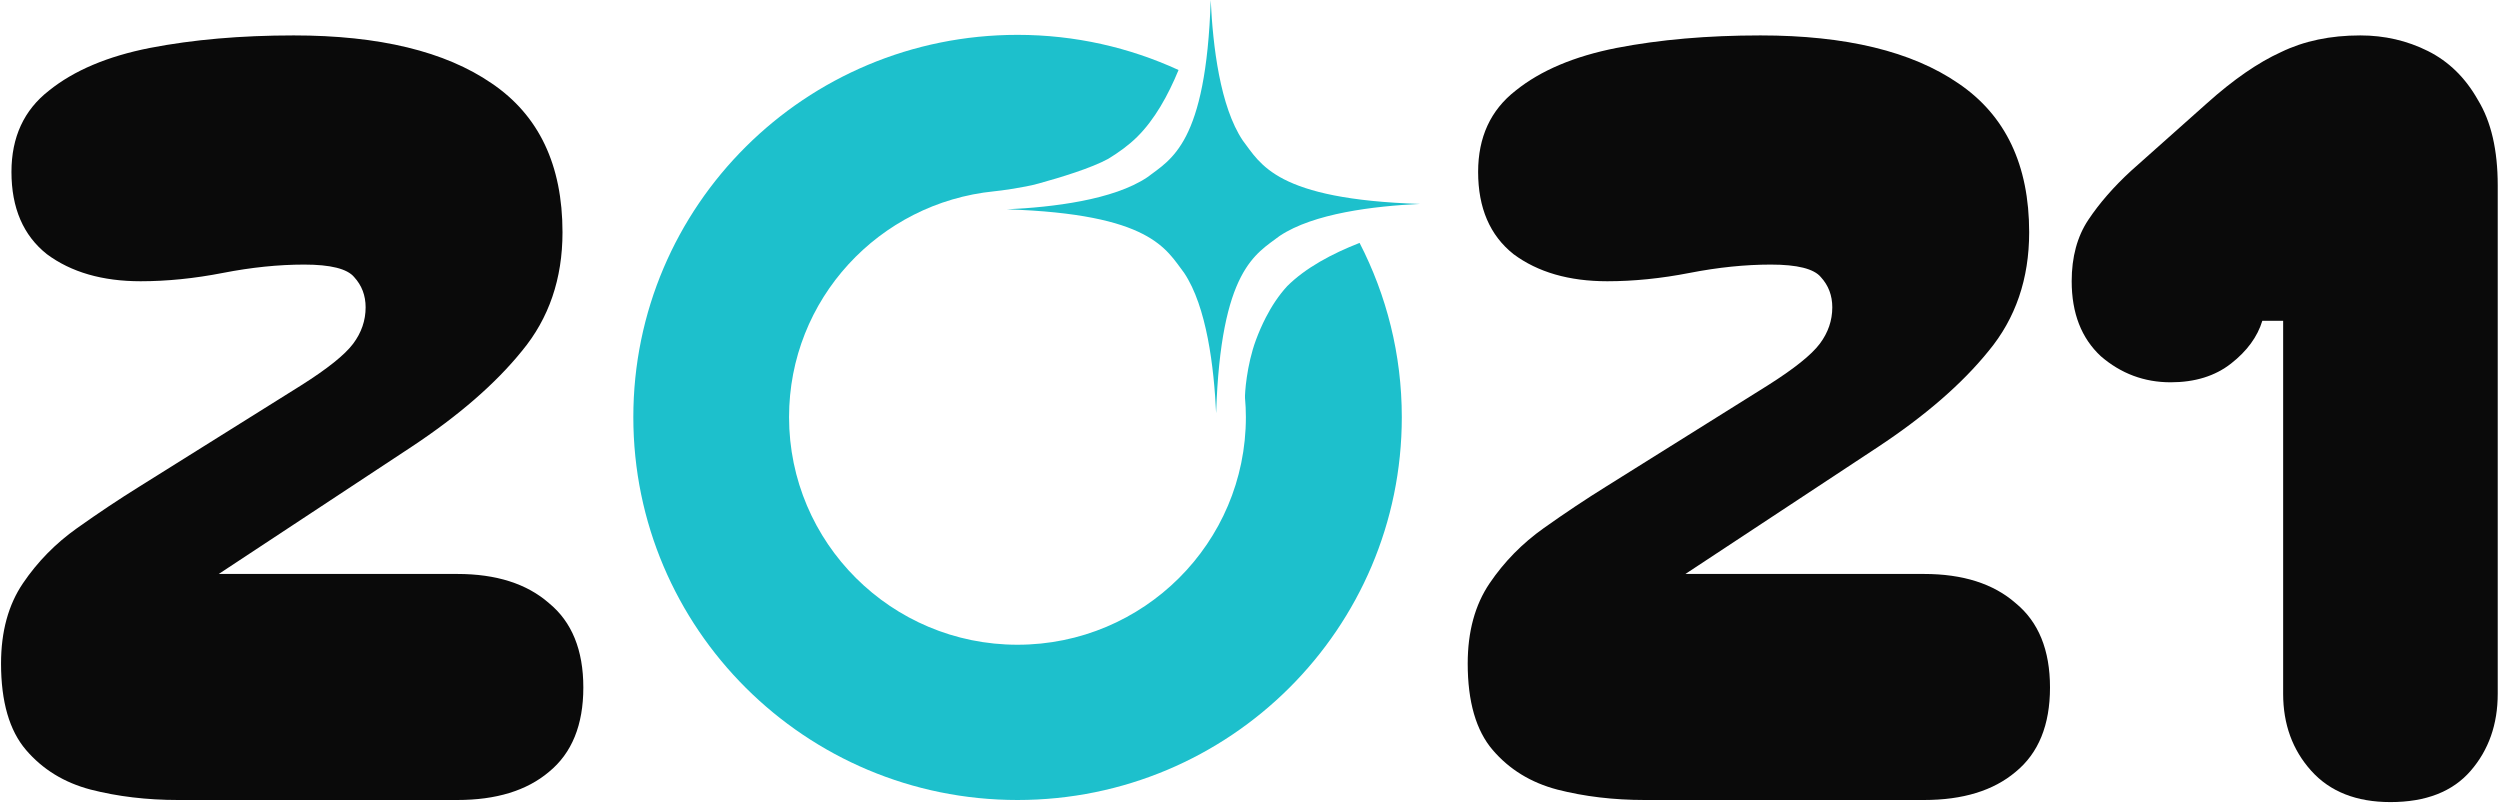
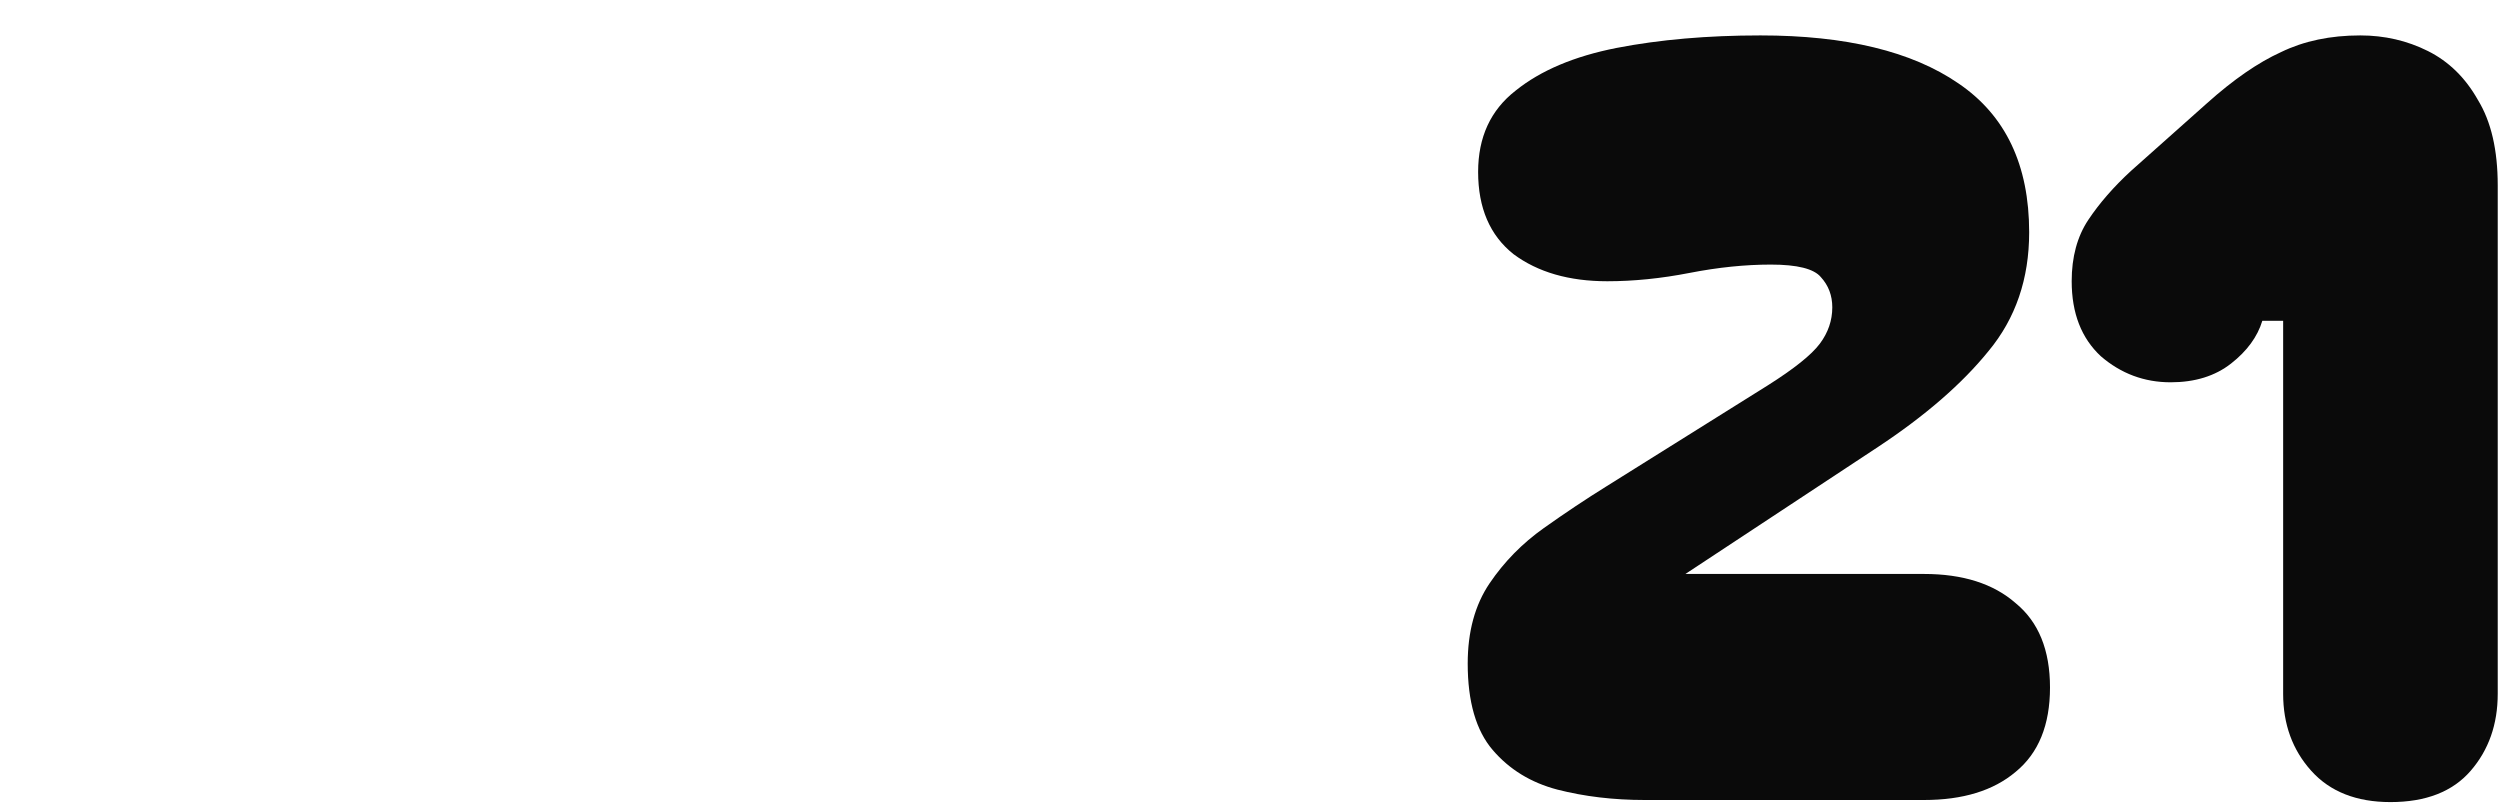
<svg xmlns="http://www.w3.org/2000/svg" width="600" height="193" viewBox="0 0 600 193" fill="none">
-   <path d="M42.75 192C35.25 192 28.25 191.167 21.75 189.5C15.417 187.833 10.25 184.667 6.25 180C2.25 175.333 0.25 168.417 0.25 159.25C0.25 151.583 2 145.167 5.5 140C9 134.833 13.333 130.417 18.5 126.75C23.667 123.083 28.667 119.75 33.5 116.75L72.25 92.5C78.583 88.5 82.75 85.167 84.75 82.5C86.75 79.833 87.75 76.917 87.75 73.75C87.75 70.917 86.833 68.5 85 66.5C83.333 64.5 79.333 63.5 73 63.5C66.833 63.5 60.333 64.167 53.5 65.5C46.667 66.833 40.083 67.5 33.75 67.5C24.583 67.5 17.083 65.333 11.25 61C5.583 56.5 2.75 49.917 2.75 41.25C2.75 32.917 5.75 26.417 11.75 21.75C17.75 16.917 25.833 13.5 36 11.5C46.333 9.5 57.833 8.5 70.5 8.5C91 8.5 106.833 12.333 118 20C129.333 27.667 135 39.583 135 55.75C135 66.917 131.75 76.417 125.25 84.25C118.917 92.083 110.083 99.75 98.75 107.25L52.5 137.75H109.75C119.083 137.75 126.417 140.083 131.75 144.75C137.25 149.25 140 156 140 165C140 174 137.25 180.75 131.75 185.25C126.417 189.75 119.083 192 109.75 192H42.75Z" fill="#0A0A0A" />
  <path d="M573.705 192.5C565.538 192.5 559.205 190 554.705 185C550.205 180 547.955 173.833 547.955 166.5V77H542.955C541.788 80.833 539.288 84.25 535.455 87.25C531.622 90.25 526.788 91.75 520.955 91.75C514.622 91.75 509.038 89.667 504.205 85.5C499.538 81.167 497.205 75.167 497.205 67.5C497.205 61.667 498.538 56.75 501.205 52.75C503.872 48.75 507.288 44.833 511.455 41L529.705 24.75C536.038 19.083 541.955 15 547.455 12.5C552.955 9.833 559.288 8.5 566.455 8.5C572.288 8.5 577.705 9.75 582.705 12.25C587.705 14.75 591.705 18.667 594.705 24C597.872 29.167 599.455 36 599.455 44.5V166.5C599.455 173.833 597.288 180 592.955 185C588.622 190 582.205 192.5 573.705 192.5Z" fill="#0A0A0A" />
  <path d="M394.75 192C387.25 192 380.25 191.167 373.75 189.5C367.417 187.833 362.25 184.667 358.25 180C354.25 175.333 352.25 168.417 352.25 159.25C352.25 151.583 354 145.167 357.5 140C361 134.833 365.333 130.417 370.5 126.75C375.667 123.083 380.667 119.75 385.5 116.75L424.25 92.5C430.583 88.5 434.75 85.167 436.75 82.5C438.75 79.833 439.75 76.917 439.75 73.75C439.75 70.917 438.833 68.5 437 66.5C435.333 64.5 431.333 63.5 425 63.5C418.833 63.5 412.333 64.167 405.5 65.5C398.667 66.833 392.083 67.5 385.75 67.5C376.583 67.5 369.083 65.333 363.25 61C357.583 56.5 354.75 49.917 354.75 41.25C354.75 32.917 357.75 26.417 363.75 21.75C369.75 16.917 377.833 13.5 388 11.5C398.333 9.5 409.833 8.5 422.5 8.5C443 8.5 458.833 12.333 470 20C481.333 27.667 487 39.583 487 55.75C487 66.917 483.75 76.417 477.25 84.25C470.917 92.083 462.083 99.75 450.75 107.25L404.5 137.75H461.75C471.083 137.75 478.417 140.083 483.75 144.75C489.25 149.25 492 156 492 165C492 174 489.25 180.75 483.75 185.25C478.417 189.75 471.083 192 461.75 192H394.75Z" fill="#0A0A0A" />
-   <path d="M326.281 58.305C319.663 60.892 313.348 64.271 308.928 68.675C306.847 70.936 305.163 73.546 303.806 76.179C302.871 77.997 302.076 79.838 301.421 81.609C299.176 87.668 298.731 94.59 298.802 95.522C298.942 97.036 299.012 98.575 299.012 100.113C299.012 130.291 274.455 154.737 244.192 154.737C213.929 154.737 189.373 130.268 189.373 100.113C189.373 71.822 210.959 48.681 238.626 45.908C240.123 45.768 245.759 45.022 249.267 44.043C254.506 42.598 261.873 40.361 265.966 38.124C268.562 36.539 270.971 34.792 272.959 32.811C277.098 28.709 280.326 22.93 282.851 16.801C271.088 11.395 258.014 8.365 244.216 8.365C193.278 8.365 152 49.357 152 100.113C152 150.868 193.278 192 244.216 192C295.153 192 336.432 150.868 336.432 100.113C336.432 85.035 332.76 70.843 326.305 58.305H326.281Z" fill="#1DC0CC" />
-   <path d="M284.182 65.476C289.623 73.603 291.359 88.143 291.869 99.187C292.98 64.573 301.431 60.961 307.103 56.632C315.23 51.191 329.77 49.454 340.814 48.945C306.2 47.834 302.588 39.383 298.259 33.711C292.818 25.584 291.081 11.044 290.572 0C289.461 34.614 281.01 38.225 275.337 42.555C267.211 47.996 252.671 49.732 241.627 50.242C276.24 51.353 279.852 59.804 284.182 65.476Z" fill="#1DC0CC" />
</svg>